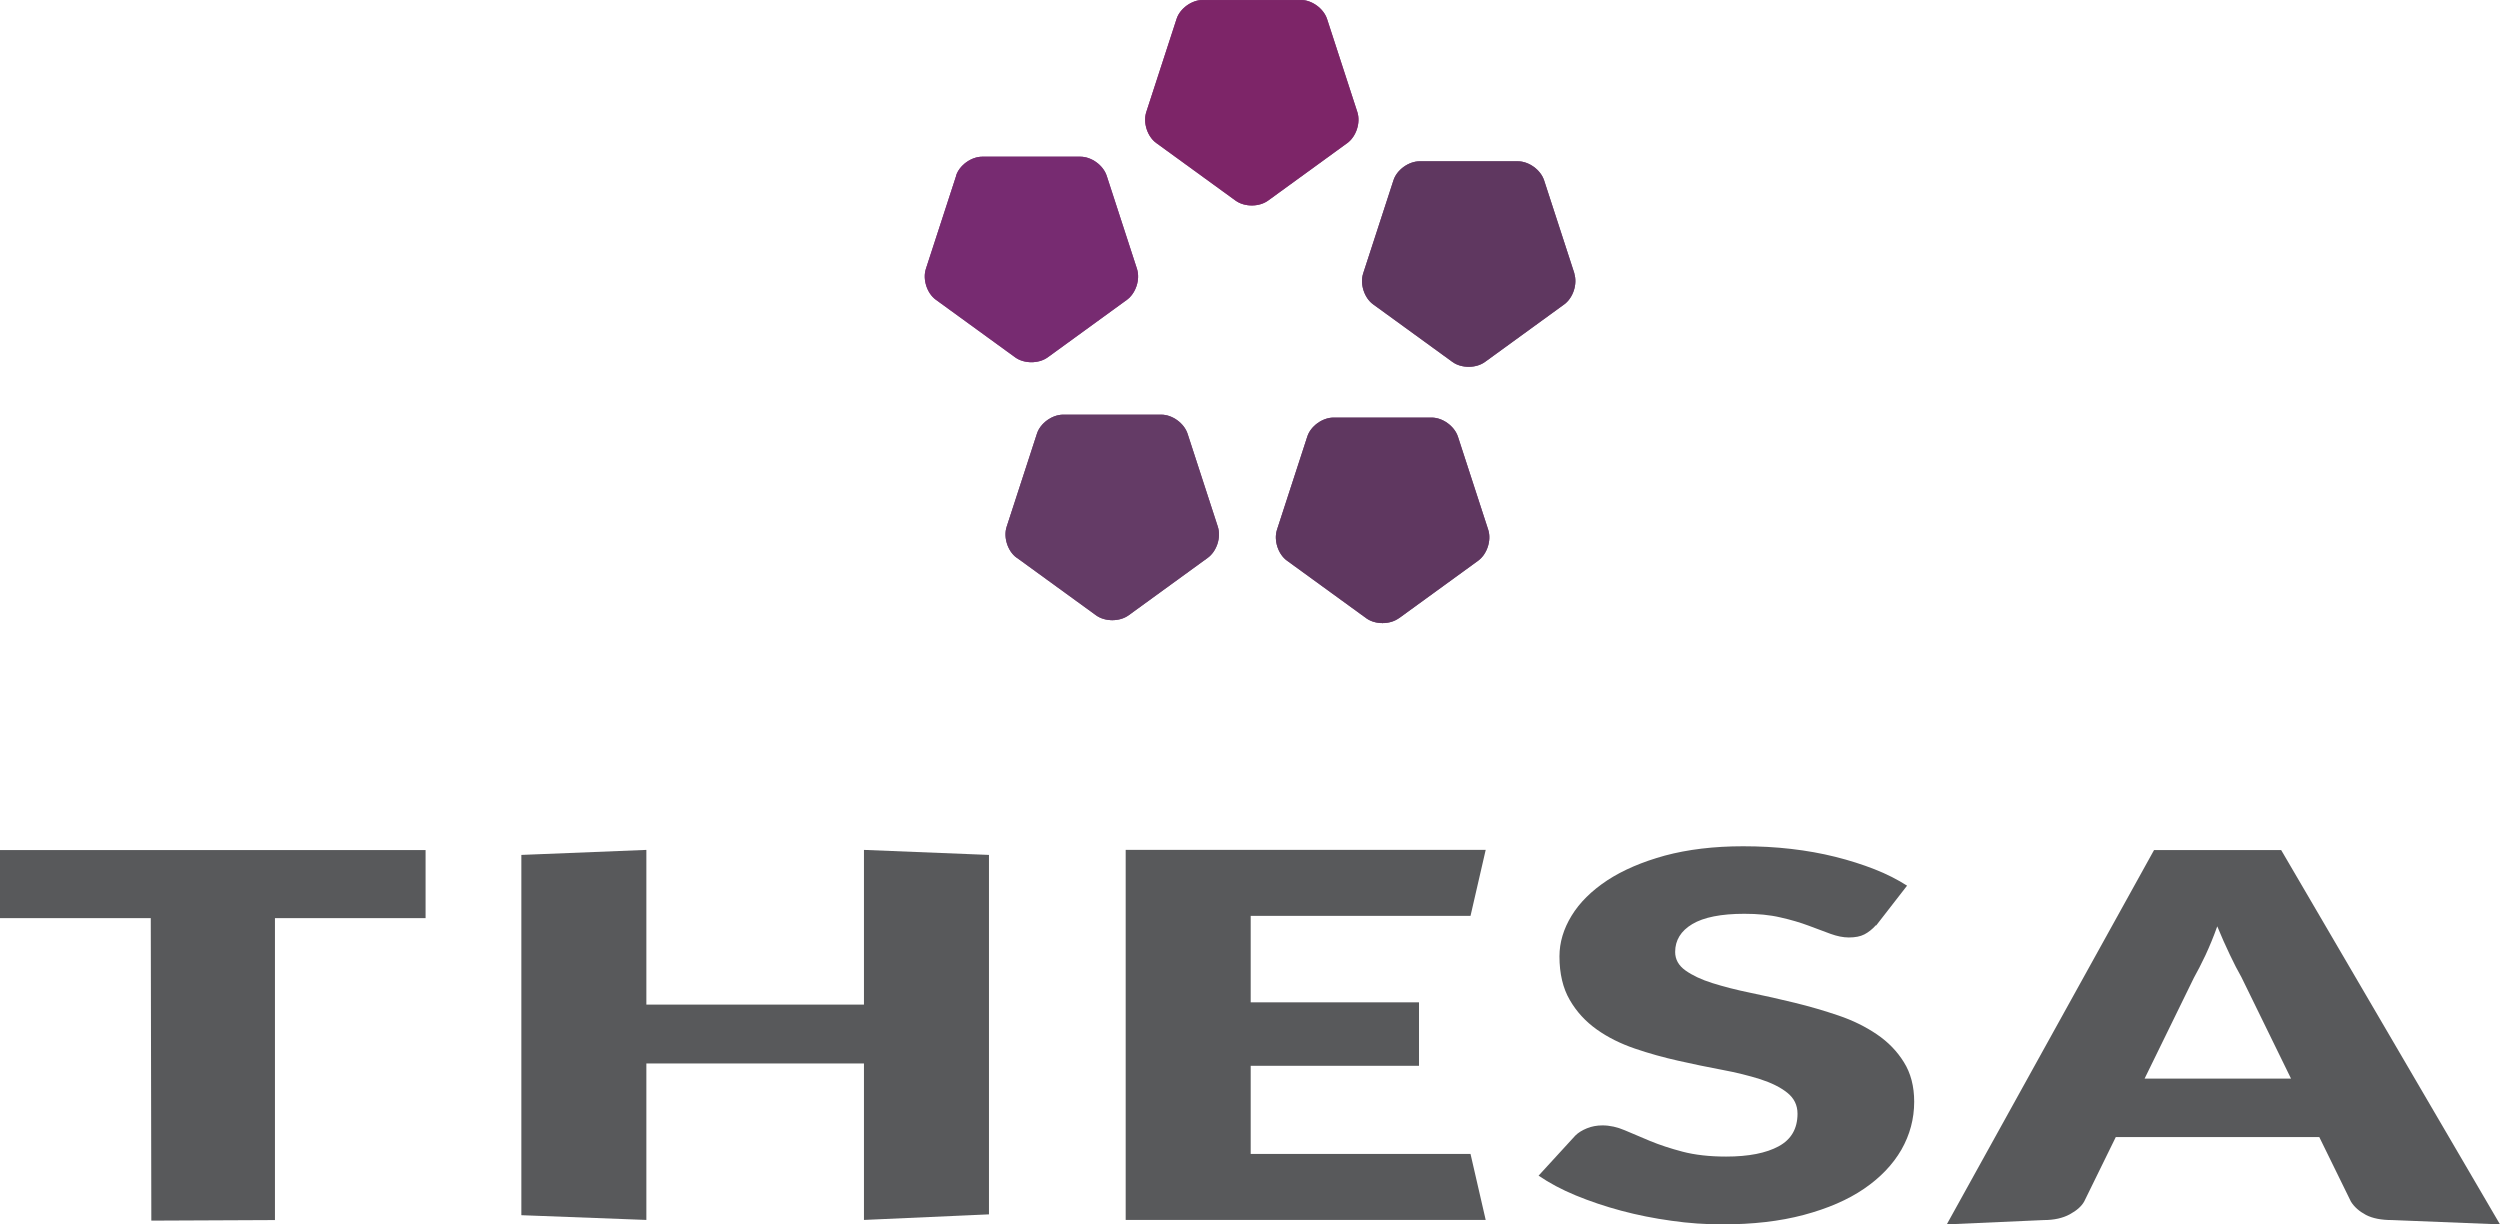
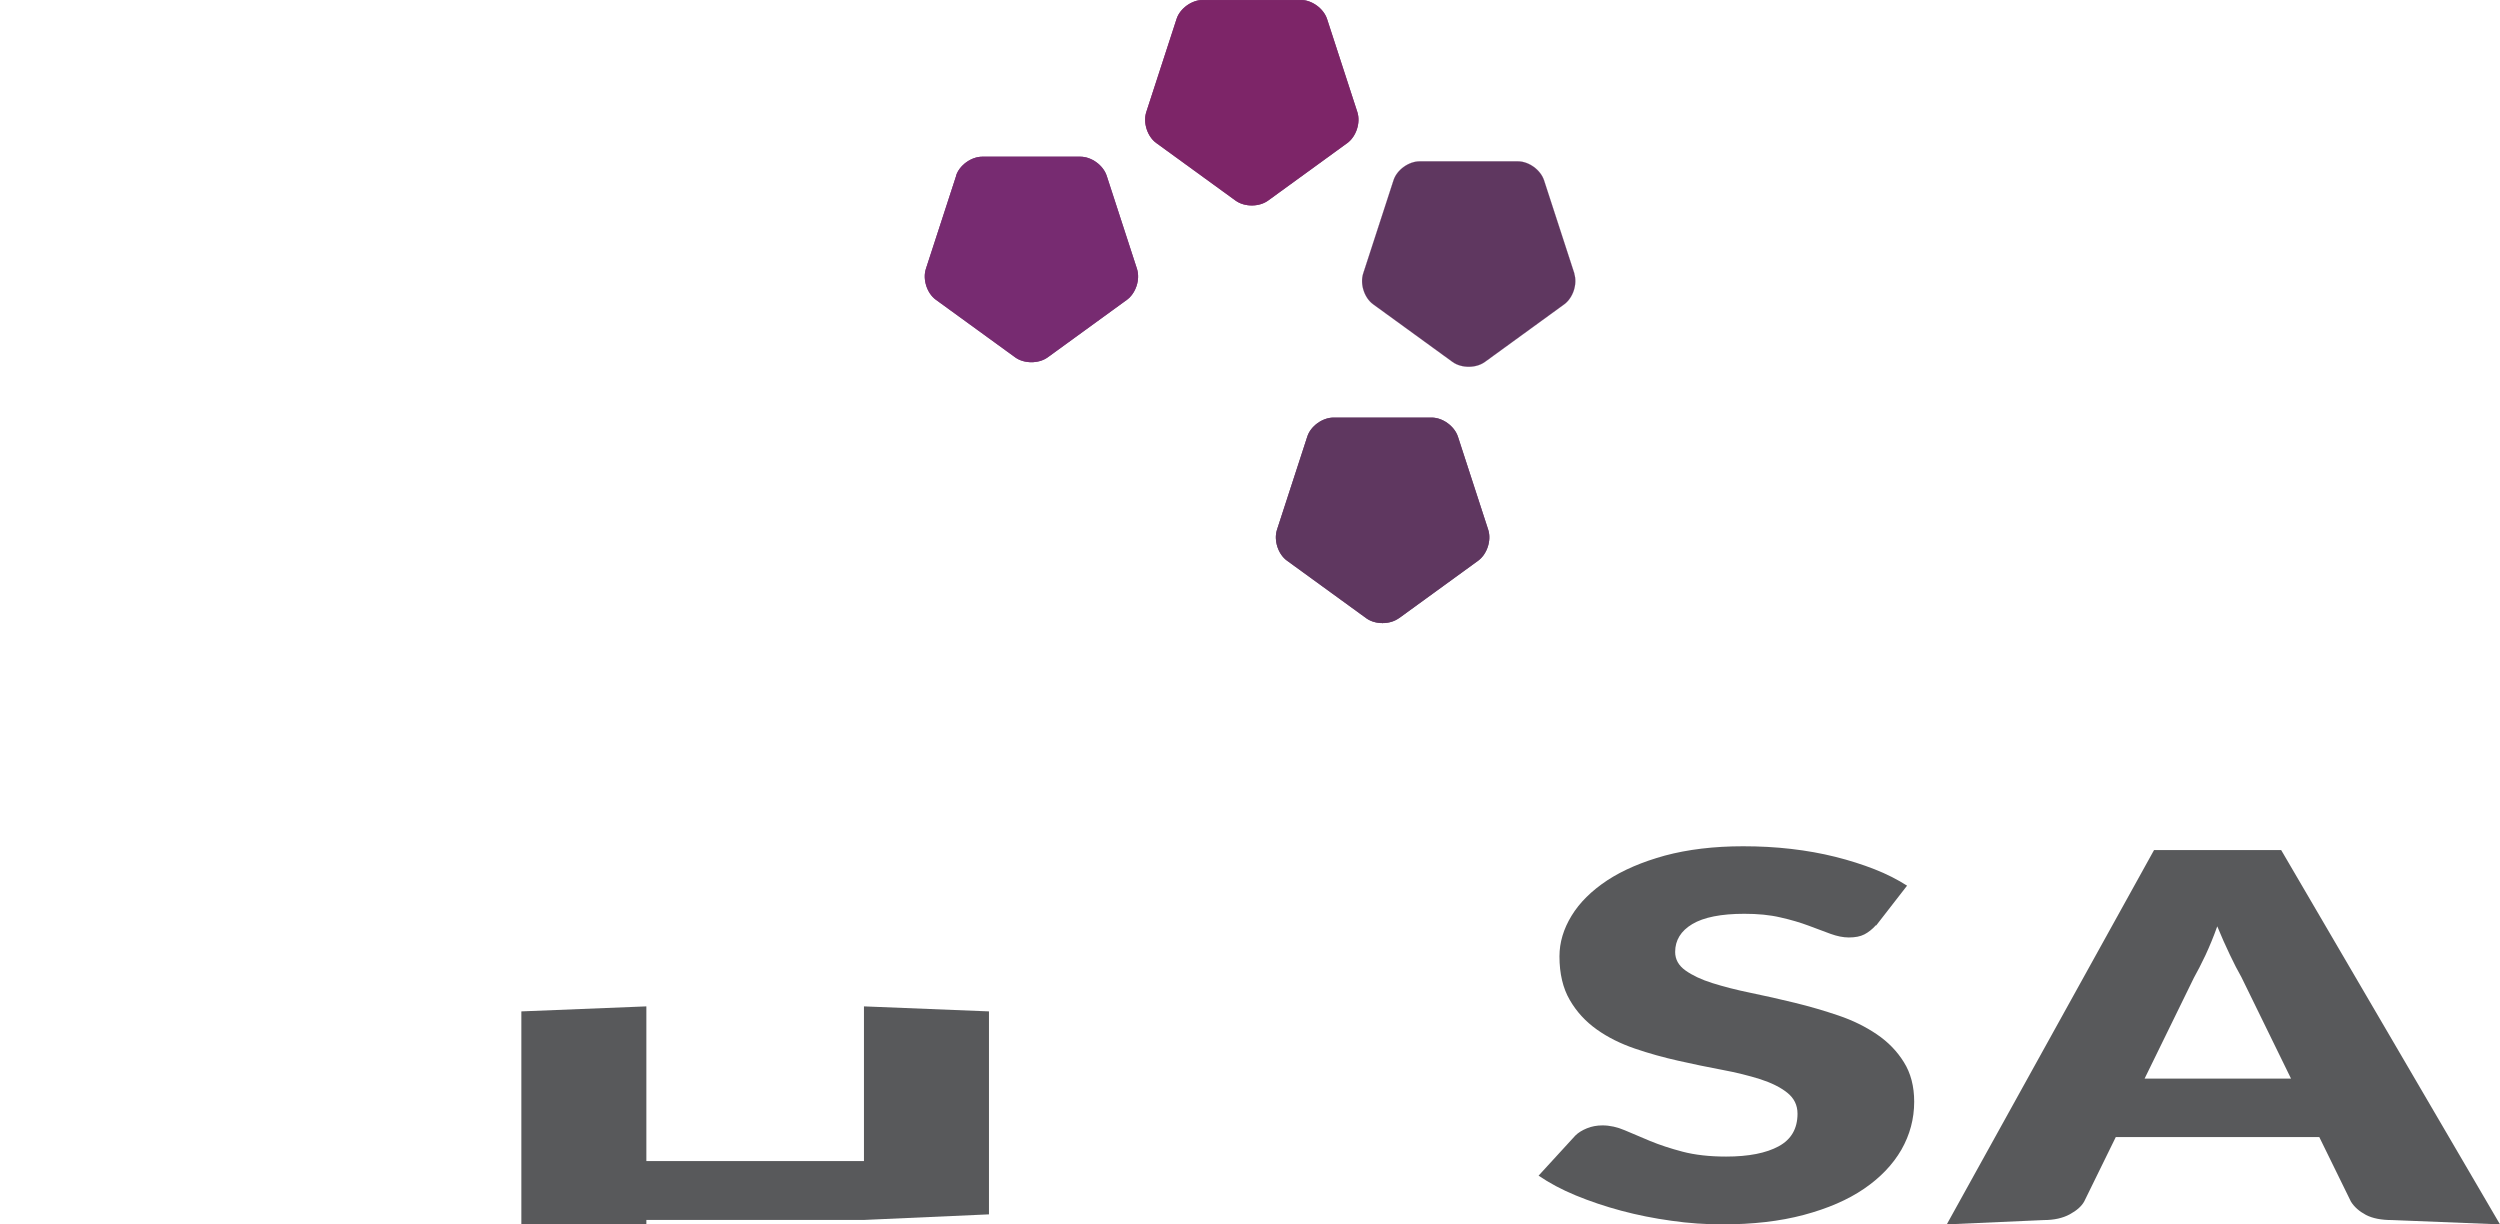
<svg xmlns="http://www.w3.org/2000/svg" id="Layer_2" viewBox="0 0 179.58 87.95">
  <defs>
    <style>.cls-1,.cls-2{fill:#643b66;}.cls-3{fill:#58595b;}.cls-4,.cls-5{fill:#772b71;}.cls-6,.cls-7{fill:#5f3760;}.cls-8,.cls-9{fill:#7d2568;}.cls-7,.cls-9,.cls-5,.cls-2{stroke:#724073;stroke-width:.01px;}</style>
  </defs>
  <g id="Layer_15">
-     <path class="cls-3" d="m30.57,65.95h-10.82v21.69l-8.88.04-.04-21.73H0v-4.89h30.57v4.89Z" />
-     <path class="cls-3" d="m71.04,61.42v25.81l-8.98.4v-11.24h-15.63v11.24l-8.98-.34v-25.88l8.98-.36v11.11h15.63v-11.11l8.98.36Z" />
-     <path class="cls-3" d="m89.84,65.8v6.2h12.09v4.56h-12.09v6.33h15.79l1.09,4.74h-25.86v-26.58h25.86l-1.09,4.74h-15.79Z" />
+     <path class="cls-3" d="m71.04,61.42v25.81l-8.98.4h-15.63v11.24l-8.98-.34v-25.88l8.98-.36v11.11h15.63v-11.11l8.98.36Z" />
    <path class="cls-3" d="m134.75,66.46c-.26.29-.54.51-.83.66-.29.15-.66.22-1.12.22-.4,0-.84-.09-1.31-.26-.47-.18-.99-.37-1.58-.59s-1.26-.42-2.02-.59c-.76-.18-1.62-.26-2.59-.26-1.67,0-2.92.25-3.74.74-.82.49-1.23,1.16-1.23,2,0,.54.25.98.74,1.33.49.35,1.14.66,1.94.91.8.25,1.72.49,2.75.7s2.08.45,3.15.71c1.07.26,2.13.57,3.16.92s1.94.8,2.75,1.35,1.45,1.21,1.94,2c.49.78.74,1.73.74,2.84,0,1.23-.31,2.38-.92,3.45-.62,1.07-1.51,2-2.68,2.8-1.17.8-2.61,1.42-4.33,1.88-1.72.46-3.67.68-5.85.68-1.2,0-2.42-.08-3.66-.26-1.24-.17-2.44-.41-3.6-.72-1.16-.31-2.25-.68-3.27-1.1s-1.91-.9-2.67-1.42l2.64-2.88c.21-.21.49-.38.83-.52.34-.14.72-.21,1.12-.21.53,0,1.06.12,1.6.35.54.23,1.14.49,1.82.77.68.28,1.46.54,2.34.77.88.23,1.92.35,3.12.35,1.62,0,2.88-.25,3.78-.74.9-.49,1.35-1.27,1.35-2.34,0-.62-.25-1.12-.74-1.51-.49-.39-1.14-.71-1.94-.97-.8-.25-1.71-.48-2.73-.67-1.02-.19-2.07-.41-3.14-.65-1.07-.24-2.12-.53-3.14-.88-1.02-.35-1.93-.8-2.73-1.37-.8-.57-1.45-1.27-1.94-2.12-.49-.84-.74-1.89-.74-3.13,0-1,.29-1.97.87-2.92.58-.95,1.43-1.79,2.56-2.54,1.13-.74,2.51-1.33,4.14-1.78,1.64-.44,3.51-.67,5.62-.67,1.18,0,2.33.06,3.45.19,1.12.13,2.18.32,3.18.57s1.94.55,2.81.89,1.65.74,2.34,1.18l-2.22,2.86Z" />
    <path class="cls-3" d="m179.58,87.95l-7.75-.31c-.77,0-1.4-.12-1.88-.37-.47-.25-.84-.57-1.08-.96l-2.27-4.63h-14.62l-2.27,4.63c-.19.34-.54.65-1.04.92s-1.12.41-1.86.41l-6.97.31,14.89-26.89h9.13l15.72,26.89Zm-15.01-10.47l-3.56-7.28c-.26-.46-.55-1.01-.84-1.63-.3-.63-.6-1.3-.9-2.03-.26.74-.55,1.43-.84,2.06-.3.63-.58,1.18-.84,1.64l-3.54,7.24h10.53Z" />
  </g>
  <g id="Layer_18">
    <g id="PENTAGON2">
      <path class="cls-8" d="m93.44,0c.79,0,1.63.61,1.88,1.36l2.18,6.7c.24.75-.08,1.74-.72,2.21l-5.7,4.14c-.64.46-1.68.46-2.32,0l-5.7-4.14c-.64-.46-.96-1.46-.72-2.21l2.18-6.7c.24-.75,1.09-1.36,1.88-1.36h7.05Z" />
      <path class="cls-9" d="m93.44,0c.79,0,1.63.61,1.88,1.36l2.18,6.7c.24.75-.08,1.74-.72,2.21l-5.7,4.14c-.64.46-1.68.46-2.32,0l-5.7-4.14c-.64-.46-.96-1.46-.72-2.21l2.18-6.7c.24-.75,1.09-1.36,1.88-1.36h7.05Z" />
      <path class="cls-4" d="m68.68,12.62c.24-.75,1.09-1.36,1.88-1.36h7.05c.79,0,1.63.61,1.88,1.36l2.18,6.7c.24.75-.08,1.74-.72,2.21l-5.7,4.14c-.64.46-1.68.46-2.32,0l-5.7-4.14c-.64-.46-.96-1.46-.72-2.21l2.18-6.7Z" />
      <path class="cls-5" d="m68.68,12.62c.24-.75,1.09-1.36,1.88-1.36h7.05c.79,0,1.63.61,1.88,1.36l2.18,6.7c.24.75-.08,1.74-.72,2.21l-5.7,4.14c-.64.46-1.68.46-2.32,0l-5.7-4.14c-.64-.46-.96-1.46-.72-2.21l2.18-6.7Z" />
-       <path class="cls-1" d="m73.03,40.06c-.64-.46-.96-1.46-.72-2.21l2.18-6.7c.24-.75,1.09-1.36,1.88-1.36h7.05c.79,0,1.63.61,1.88,1.36l2.18,6.7c.24.75-.08,1.74-.72,2.21l-5.7,4.14c-.64.46-1.68.46-2.32,0l-5.7-4.14Z" />
-       <path class="cls-2" d="m73.03,40.06c-.64-.46-.96-1.46-.72-2.21l2.18-6.7c.24-.75,1.09-1.36,1.88-1.36h7.05c.79,0,1.63.61,1.88,1.36l2.18,6.7c.24.75-.08,1.74-.72,2.21l-5.7,4.14c-.64.46-1.68.46-2.32,0l-5.7-4.14Z" />
      <path class="cls-6" d="m100.47,44.41c-.64.46-1.68.46-2.32,0l-5.7-4.14c-.64-.46-.96-1.46-.72-2.21l2.18-6.7c.24-.75,1.09-1.36,1.88-1.36h7.05c.79,0,1.63.61,1.88,1.36l2.18,6.7c.24.75-.08,1.74-.72,2.21l-5.7,4.14Z" />
      <path class="cls-7" d="m100.47,44.41c-.64.46-1.68.46-2.32,0l-5.7-4.14c-.64-.46-.96-1.46-.72-2.21l2.18-6.7c.24-.75,1.09-1.36,1.88-1.36h7.05c.79,0,1.63.61,1.88,1.36l2.18,6.7c.24.75-.08,1.74-.72,2.21l-5.7,4.14Z" />
-       <path class="cls-6" d="m113.08,19.65c.24.75-.08,1.74-.72,2.21l-5.7,4.14c-.64.46-1.68.46-2.32,0l-5.7-4.14c-.64-.46-.96-1.46-.72-2.21l2.18-6.7c.24-.75,1.09-1.36,1.88-1.36h7.05c.79,0,1.63.61,1.88,1.36l2.18,6.7Z" />
      <path class="cls-7" d="m113.08,19.65c.24.75-.08,1.74-.72,2.21l-5.7,4.14c-.64.46-1.68.46-2.32,0l-5.7-4.14c-.64-.46-.96-1.46-.72-2.21l2.18-6.7c.24-.75,1.09-1.36,1.88-1.36h7.05c.79,0,1.63.61,1.88,1.36l2.18,6.7Z" />
    </g>
  </g>
</svg>